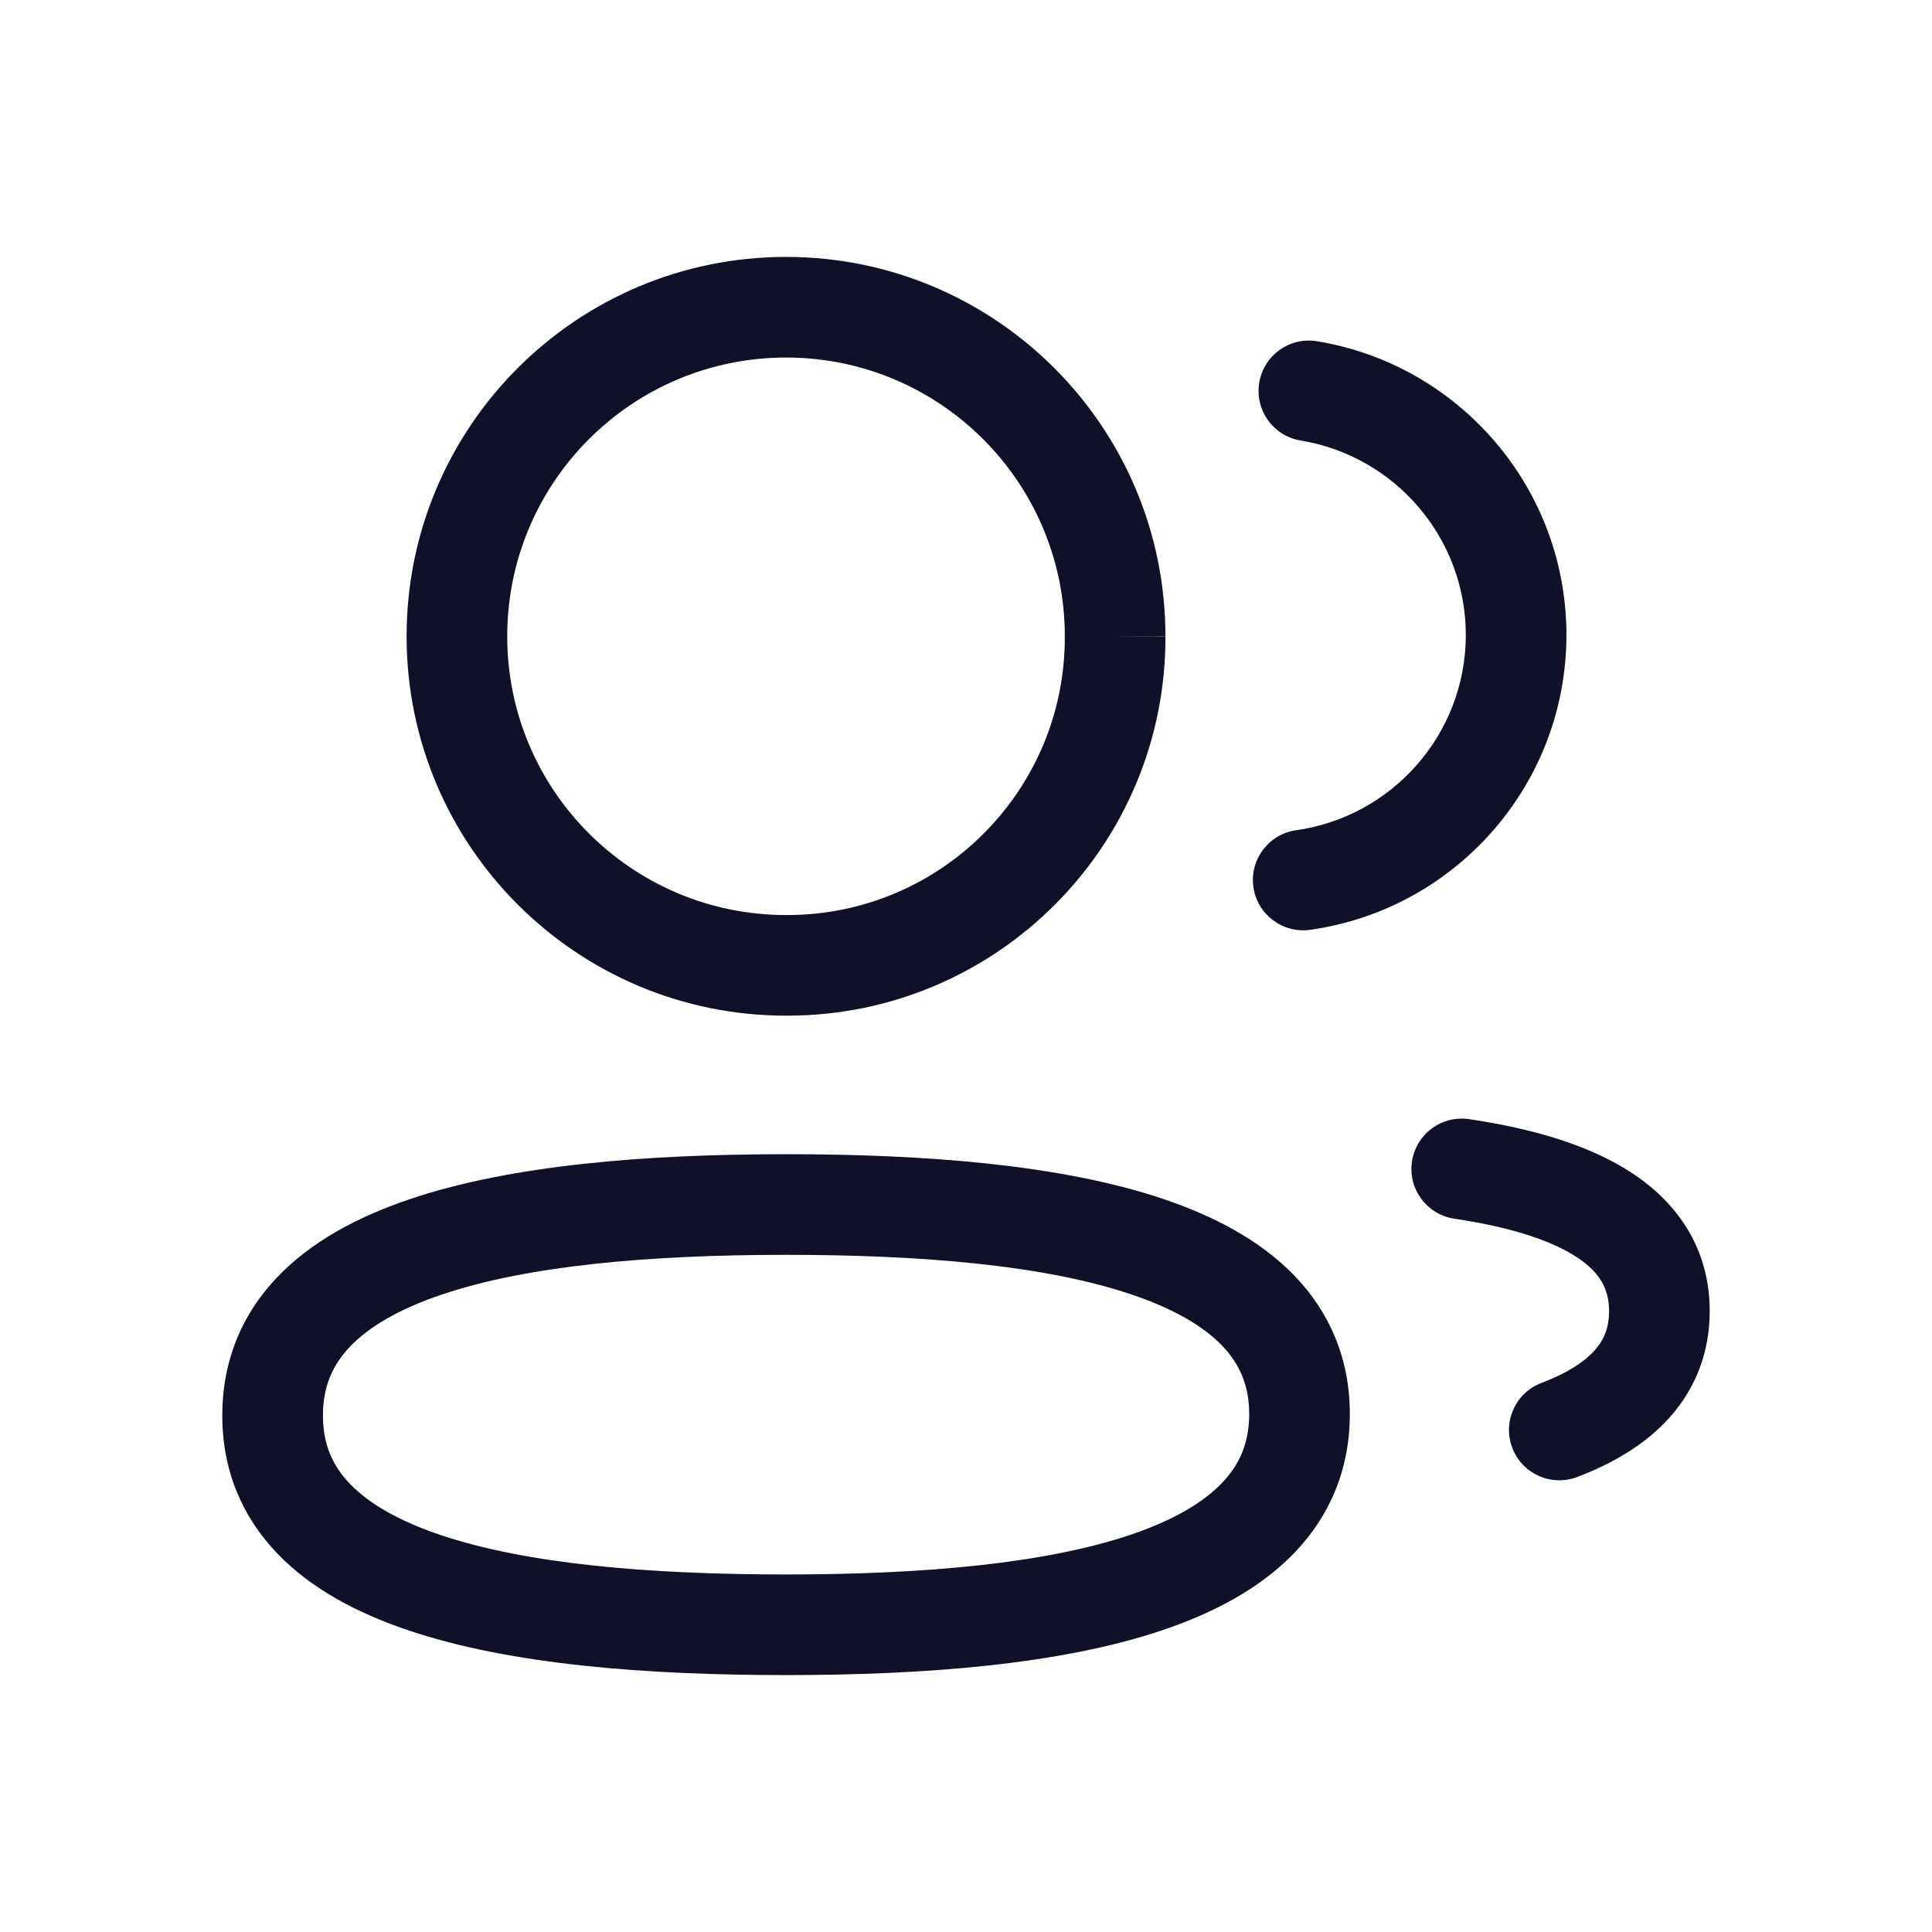
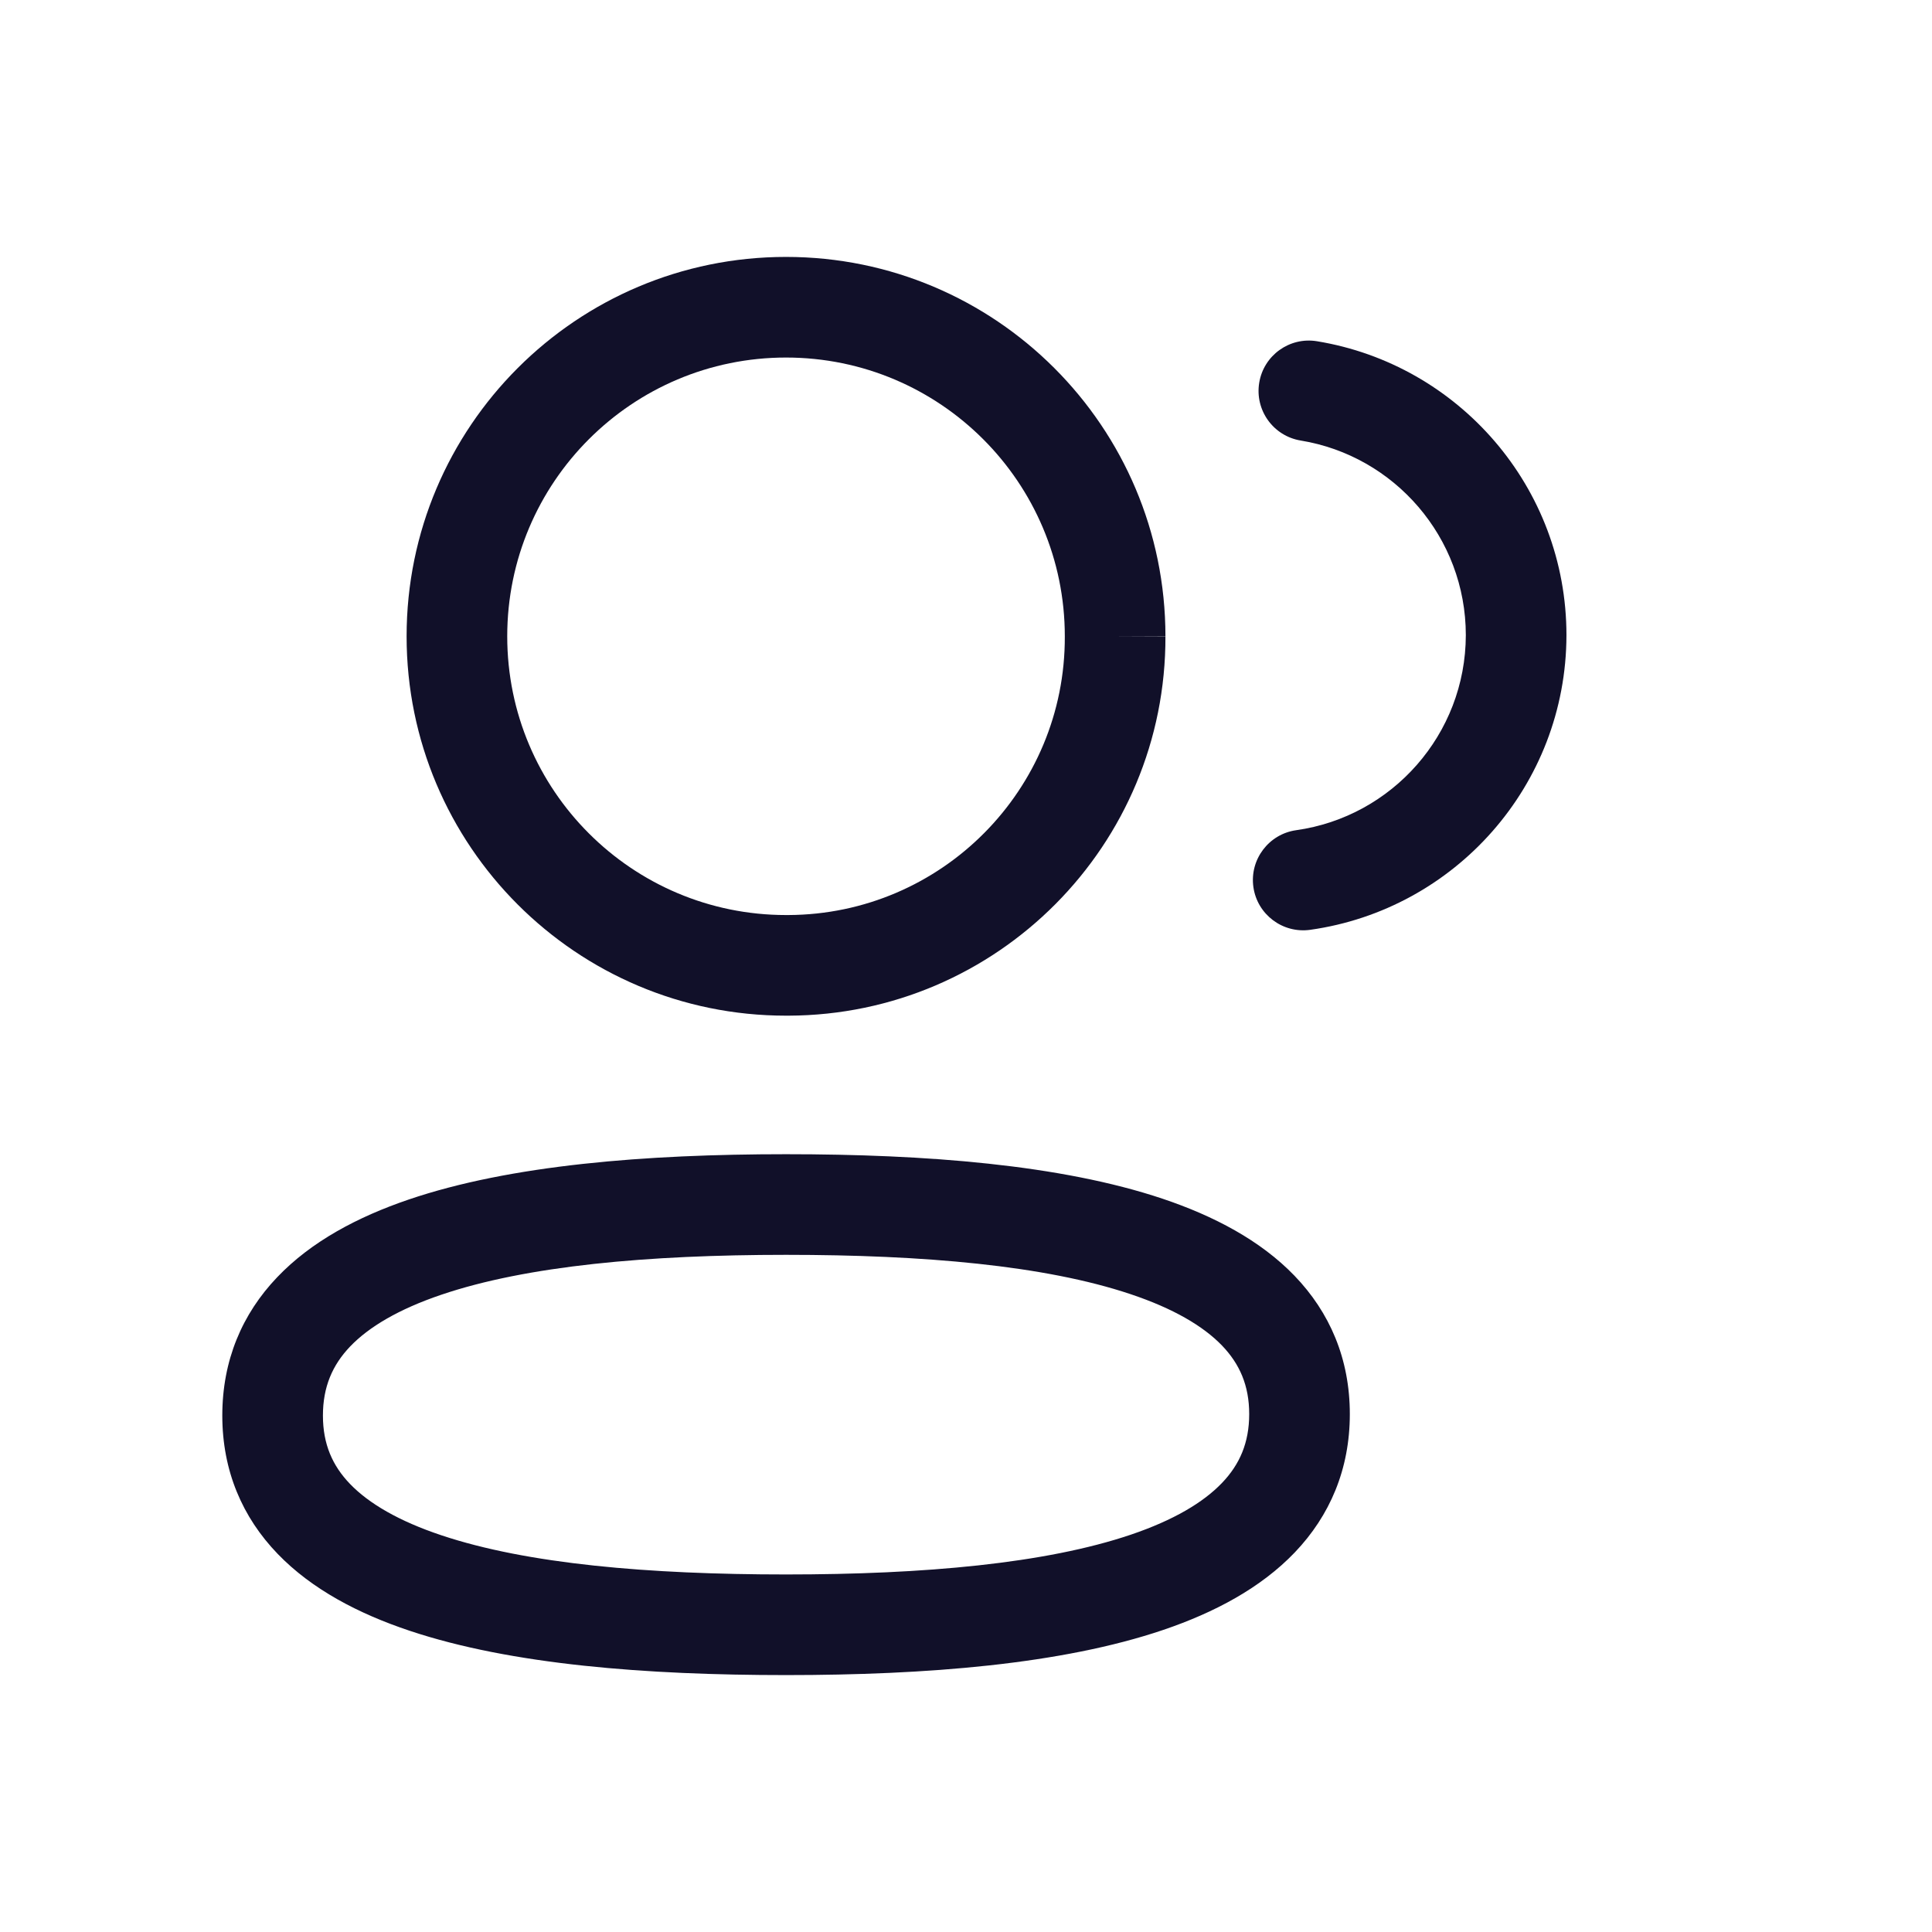
<svg xmlns="http://www.w3.org/2000/svg" width="48" height="48" viewBox="0 0 48 48" fill="none">
  <path fill-rule="evenodd" clip-rule="evenodd" d="M8.697 33.455C8.26 33.914 8.023 34.455 8.023 35.169C8.023 35.88 8.26 36.416 8.698 36.87C9.166 37.355 9.91 37.791 10.967 38.144C13.095 38.856 16.115 39.117 19.529 39.117C22.959 39.117 25.978 38.846 28.1 38.127C29.154 37.769 29.895 37.33 30.361 36.842C30.799 36.385 31.036 35.845 31.036 35.132C31.036 34.421 30.798 33.885 30.36 33.429C29.891 32.943 29.147 32.507 28.089 32.153C25.961 31.439 22.941 31.176 19.529 31.176C16.098 31.176 13.08 31.448 10.959 32.169C9.904 32.527 9.164 32.967 8.697 33.455ZM10.154 29.802C12.681 28.943 16.041 28.676 19.529 28.676C22.995 28.676 26.353 28.934 28.884 29.782C30.155 30.209 31.311 30.814 32.16 31.694C33.038 32.605 33.536 33.76 33.536 35.132C33.536 36.5 33.042 37.655 32.169 38.569C31.324 39.453 30.173 40.063 28.903 40.494C26.376 41.351 23.016 41.617 19.529 41.617C16.063 41.617 12.705 41.361 10.175 40.515C8.903 40.09 7.748 39.486 6.899 38.606C6.02 37.695 5.523 36.54 5.523 35.169C5.523 33.8 6.015 32.644 6.889 31.73C7.733 30.845 8.884 30.234 10.154 29.802Z" fill="#111029" />
  <path fill-rule="evenodd" clip-rule="evenodd" d="M19.529 8.883C15.704 8.883 12.602 11.984 12.602 15.809C12.602 19.634 15.704 22.734 19.529 22.734H19.584C23.393 22.719 26.469 19.62 26.455 15.813L26.455 15.809C26.455 11.983 23.353 8.883 19.529 8.883ZM10.102 15.809C10.102 10.602 14.324 6.383 19.529 6.383C24.732 6.383 28.953 10.601 28.955 15.806C28.955 15.807 28.955 15.808 28.955 15.809H27.705L28.955 15.804C28.955 15.805 28.955 15.805 28.955 15.806C28.973 20.995 24.78 25.215 19.592 25.234L19.587 25.234H19.529C14.324 25.234 10.102 21.015 10.102 15.809Z" fill="#111029" />
  <path fill-rule="evenodd" clip-rule="evenodd" d="M31.285 9.509C31.396 8.828 32.039 8.366 32.72 8.478C36.236 9.054 38.918 12.104 38.918 15.782L38.918 15.784C38.911 19.516 36.145 22.596 32.552 23.101C31.869 23.197 31.236 22.721 31.14 22.038C31.044 21.354 31.521 20.722 32.204 20.626C34.581 20.292 36.413 18.25 36.418 15.78C36.417 13.348 34.643 11.326 32.316 10.945C31.634 10.833 31.173 10.19 31.285 9.509Z" fill="#111029" />
-   <path fill-rule="evenodd" clip-rule="evenodd" d="M35.08 28.857C35.182 28.174 35.818 27.703 36.501 27.805C38.014 28.03 39.452 28.426 40.542 29.141C41.694 29.897 42.477 31.036 42.477 32.574C42.477 33.598 42.128 34.485 41.496 35.2C40.887 35.888 40.066 36.361 39.184 36.696C38.539 36.941 37.817 36.617 37.572 35.971C37.327 35.326 37.651 34.604 38.296 34.359C38.951 34.111 39.373 33.826 39.624 33.543C39.851 33.286 39.977 32.988 39.977 32.574C39.977 32.025 39.751 31.612 39.17 31.231C38.528 30.81 37.51 30.483 36.132 30.278C35.45 30.176 34.978 29.54 35.08 28.857Z" fill="#111029" />
</svg>